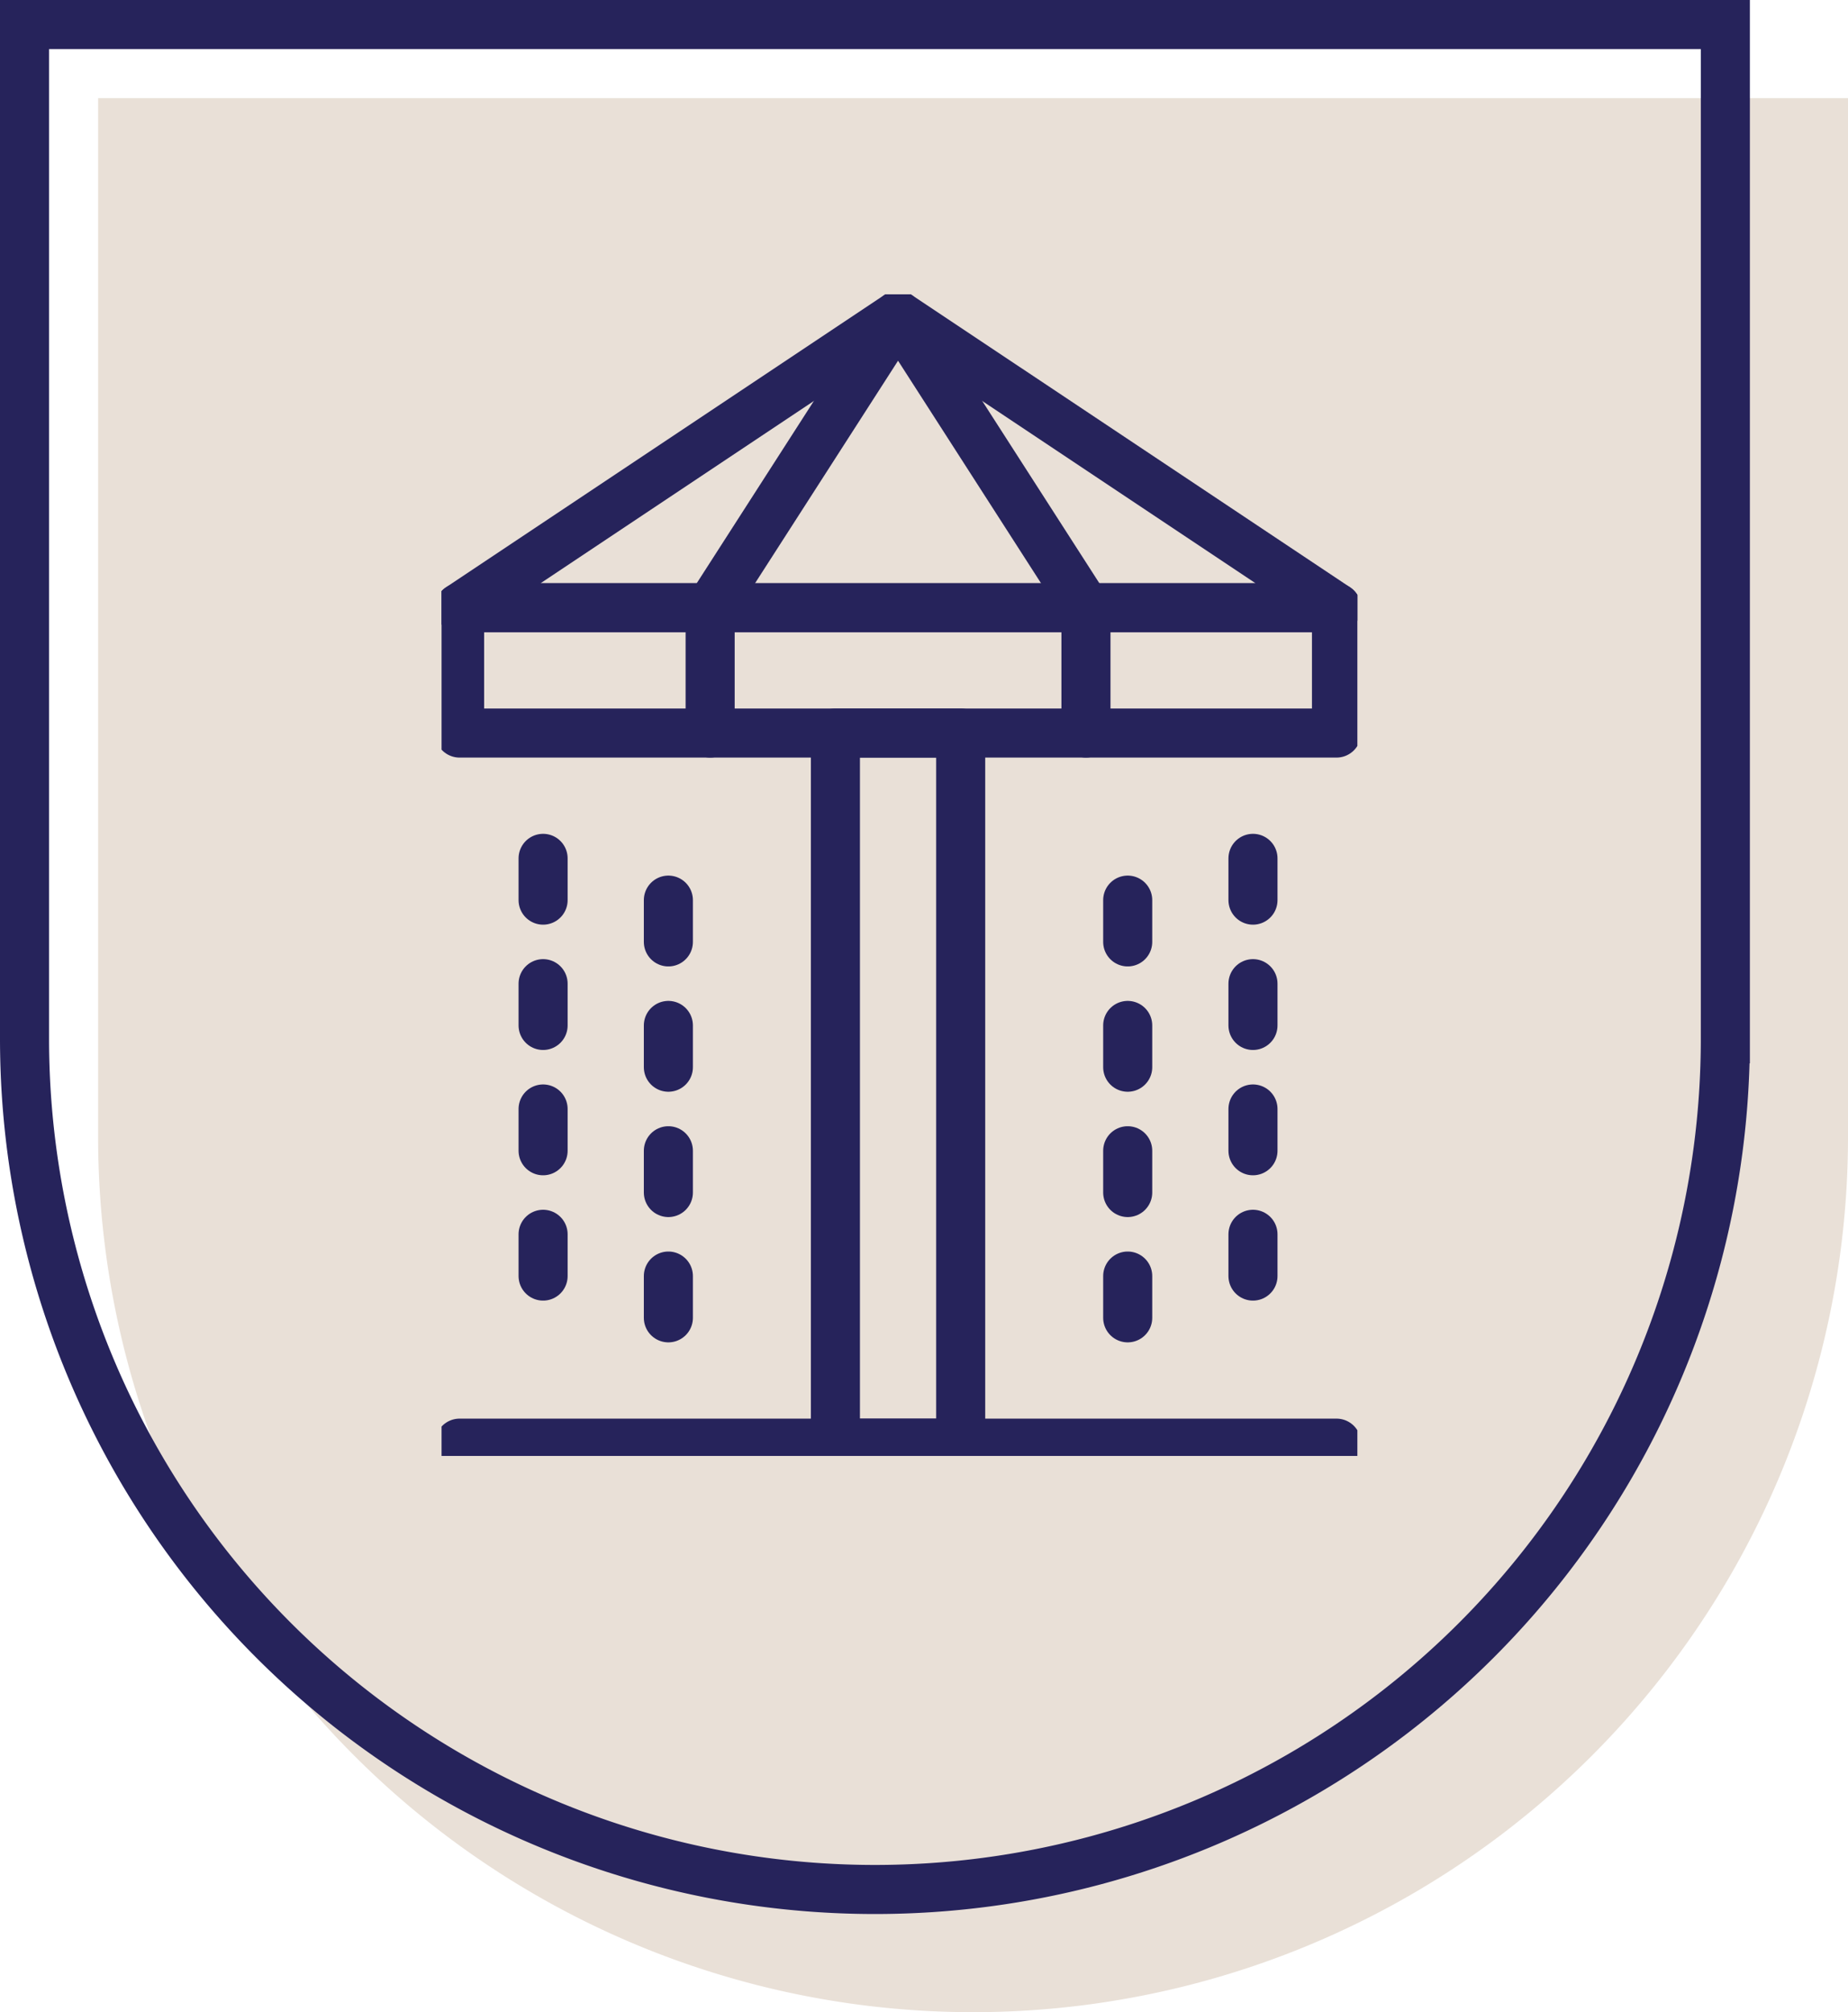
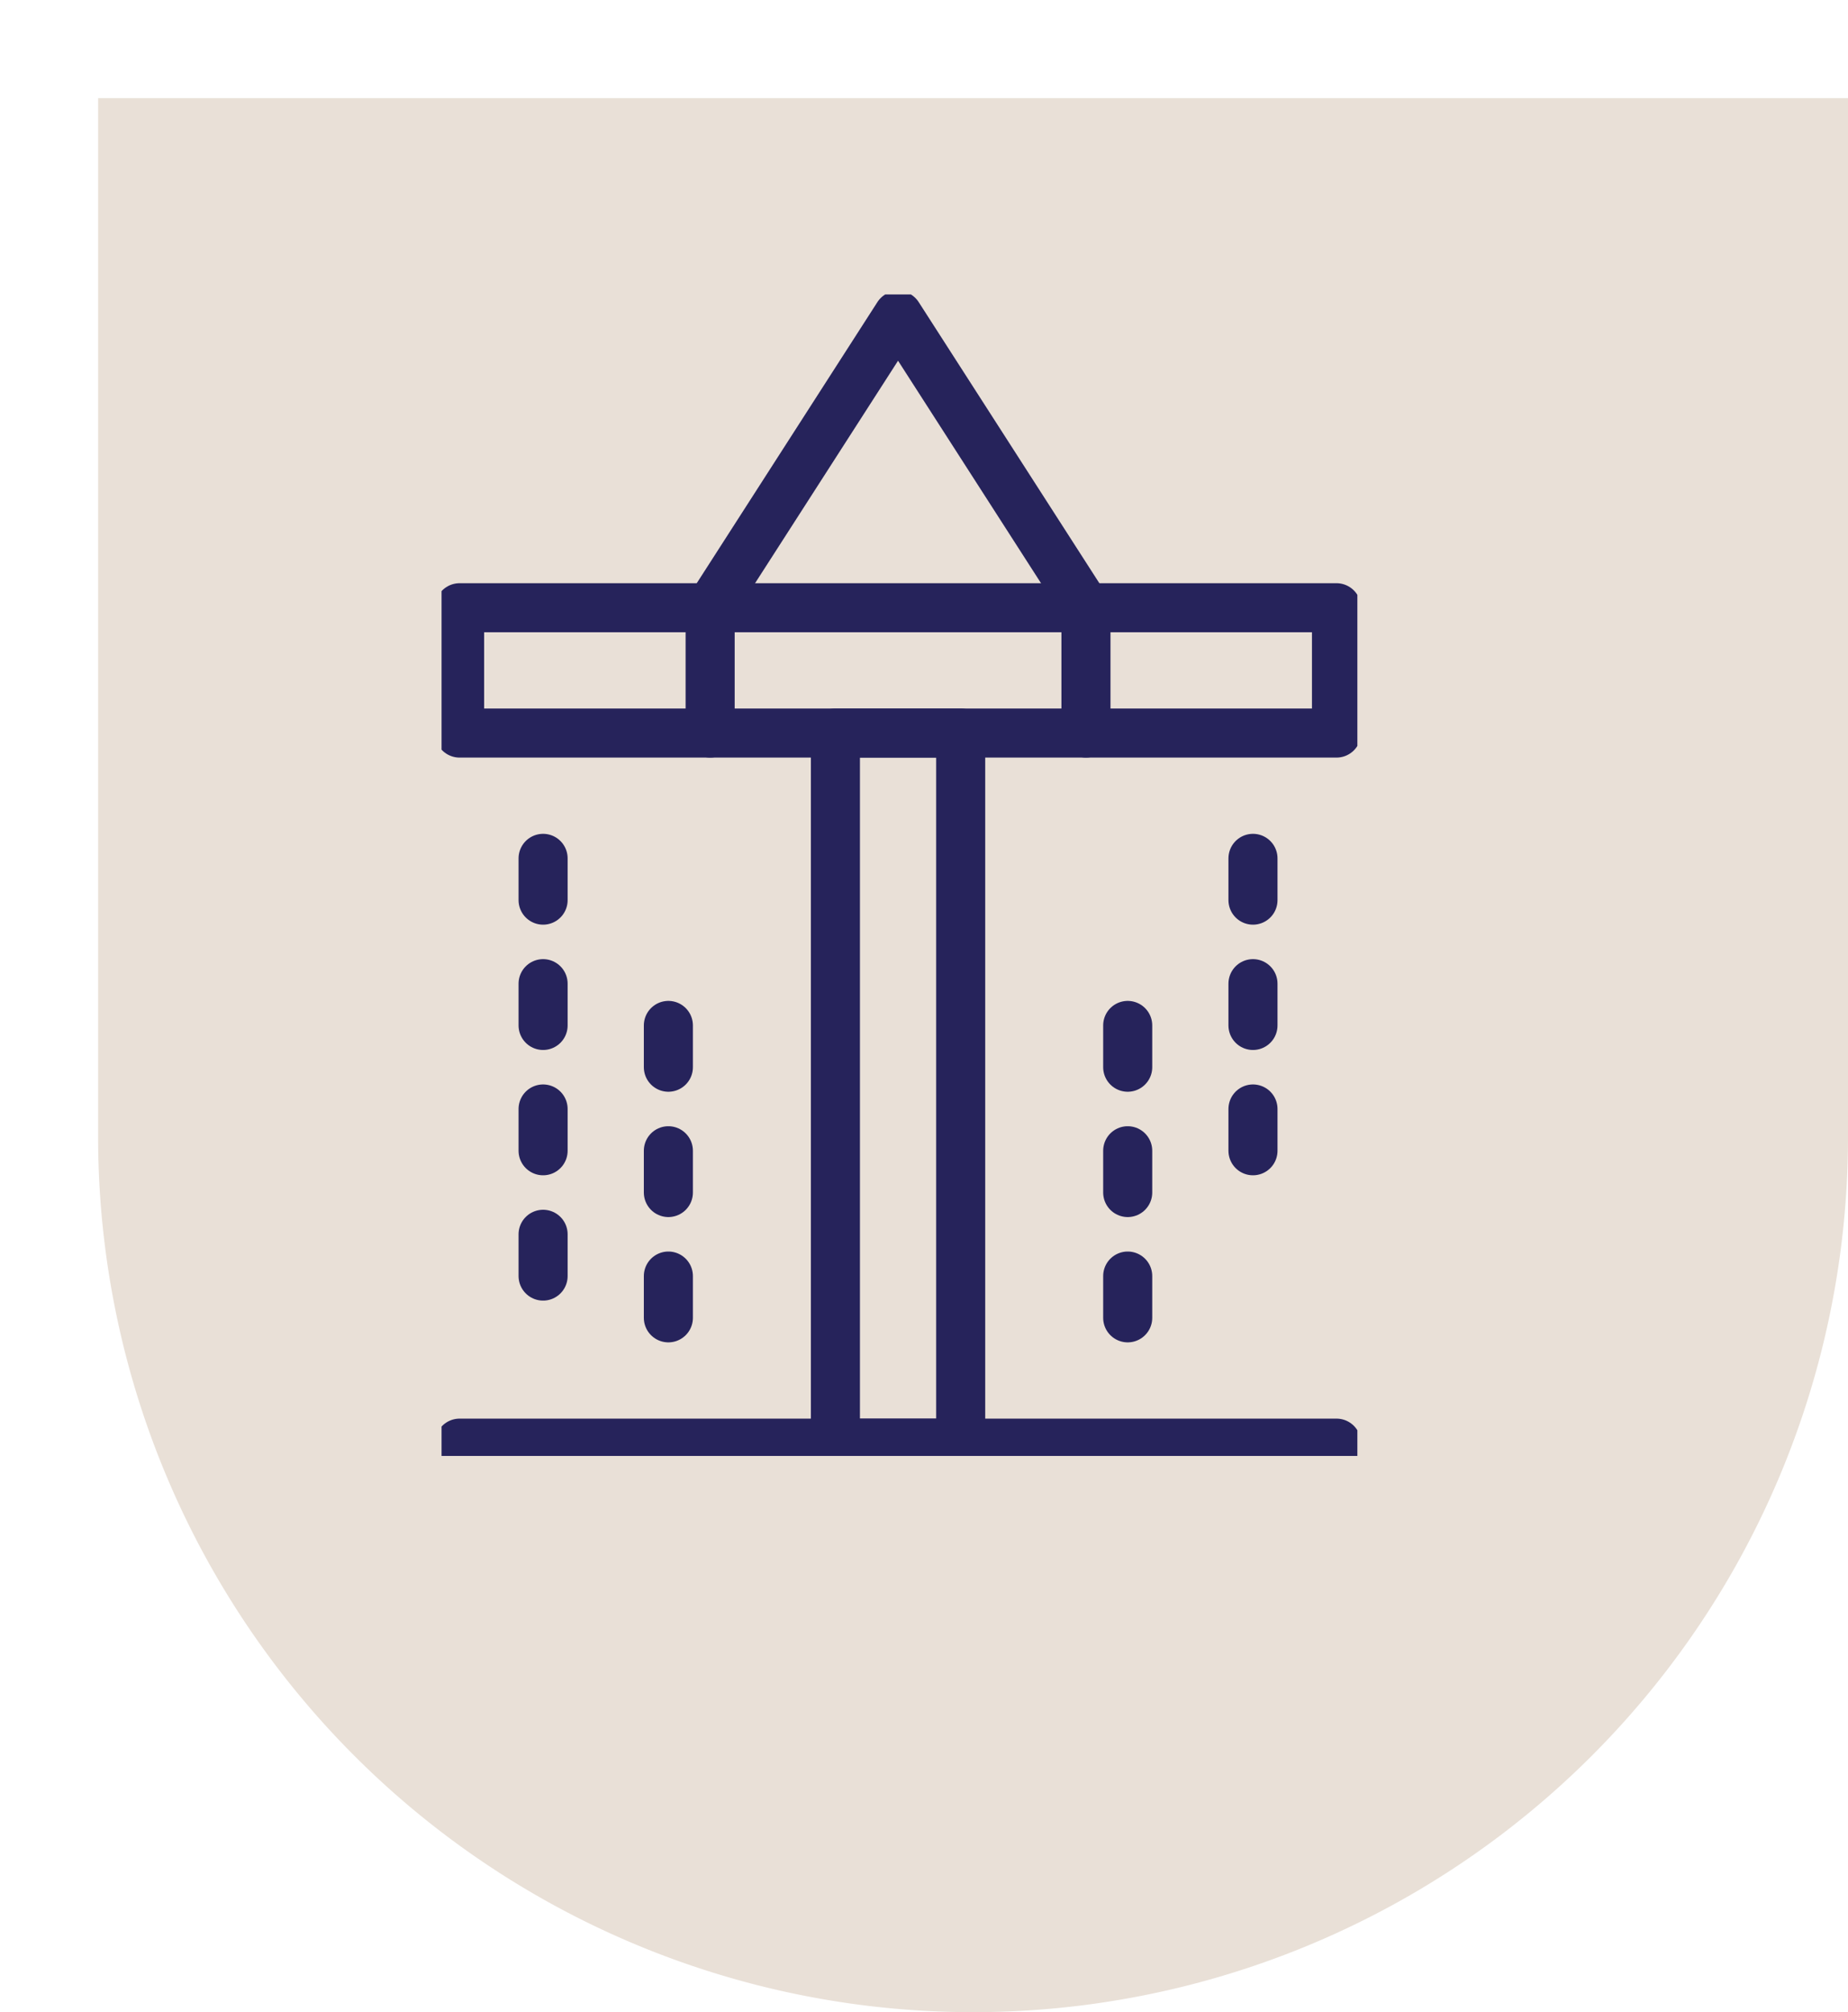
<svg xmlns="http://www.w3.org/2000/svg" width="113" height="123" viewBox="0 0 113 123">
  <defs>
    <clipPath id="clip-path">
      <rect id="Rectangle_101" data-name="Rectangle 101" width="56" height="71" transform="translate(0.173)" fill="none" stroke="#26235b" stroke-width="3" />
    </clipPath>
  </defs>
  <g id="Groupe_200" data-name="Groupe 200" transform="translate(-902 -5398)">
    <g id="Groupe_125" data-name="Groupe 125" transform="translate(-2 1313)">
      <path id="Rectangle_23" data-name="Rectangle 23" d="M0,0H107a0,0,0,0,1,0,0V63.5A53.5,53.5,0,0,1,53.5,117h0A53.5,53.5,0,0,1,0,63.5V0A0,0,0,0,1,0,0Z" transform="translate(910 4091)" fill="#e9e0d7" />
      <g id="Rectangle_24" data-name="Rectangle 24" transform="translate(904 4085)" fill="none" stroke="#26235b" stroke-width="3">
        <path d="M0,0H107a0,0,0,0,1,0,0V63.5A53.5,53.5,0,0,1,53.5,117h0A53.5,53.5,0,0,1,0,63.5V0A0,0,0,0,1,0,0Z" stroke="none" />
-         <path d="M1.5,1.5h104a0,0,0,0,1,0,0v62a52,52,0,0,1-52,52h0a52,52,0,0,1-52-52V1.5A0,0,0,0,1,1.5,1.5Z" fill="none" />
      </g>
      <g id="Groupe_117" data-name="Groupe 117" transform="translate(930.826 4103)">
        <g id="Groupe_116" data-name="Groupe 116">
          <g id="Groupe_115" data-name="Groupe 115" clip-path="url(#clip-path)">
            <rect id="Rectangle_99" data-name="Rectangle 99" width="7.66" height="43.407" transform="translate(24.257 26.81)" fill="none" stroke="#26235b" stroke-linecap="round" stroke-linejoin="round" stroke-width="3" />
            <line id="Ligne_83" data-name="Ligne 83" x2="53.62" transform="translate(1.277 70.217)" fill="none" stroke="#26235b" stroke-linecap="round" stroke-linejoin="round" stroke-width="3" />
            <rect id="Rectangle_100" data-name="Rectangle 100" width="53.62" height="7.66" transform="translate(1.277 19.15)" fill="none" stroke="#26235b" stroke-linecap="round" stroke-linejoin="round" stroke-width="3" />
-             <path id="Tracé_205" data-name="Tracé 205" d="M27.31.5.5,18.373H54.12Z" transform="translate(0.777 0.777)" fill="none" stroke="#26235b" stroke-linecap="round" stroke-linejoin="round" stroke-width="3" />
            <path id="Tracé_206" data-name="Tracé 206" d="M6.5,26.033v-7.66L17.99.5,29.48,18.373v7.66" transform="translate(10.097 0.777)" fill="none" stroke="#26235b" stroke-linecap="round" stroke-linejoin="round" stroke-width="3" />
          </g>
        </g>
-         <line id="Ligne_84" data-name="Ligne 84" y2="2.553" transform="translate(42.13 37.023)" fill="none" stroke="#26235b" stroke-linecap="round" stroke-linejoin="round" stroke-width="3" />
        <line id="Ligne_85" data-name="Ligne 85" y2="2.553" transform="translate(42.13 44.683)" fill="none" stroke="#26235b" stroke-linecap="round" stroke-linejoin="round" stroke-width="3" />
        <line id="Ligne_86" data-name="Ligne 86" y2="2.553" transform="translate(42.13 52.343)" fill="none" stroke="#26235b" stroke-linecap="round" stroke-linejoin="round" stroke-width="3" />
        <line id="Ligne_87" data-name="Ligne 87" y2="2.553" transform="translate(42.13 60.003)" fill="none" stroke="#26235b" stroke-linecap="round" stroke-linejoin="round" stroke-width="3" />
        <line id="Ligne_88" data-name="Ligne 88" y2="2.553" transform="translate(49.79 34.47)" fill="none" stroke="#26235b" stroke-linecap="round" stroke-linejoin="round" stroke-width="3" />
        <line id="Ligne_89" data-name="Ligne 89" y2="2.553" transform="translate(49.79 42.13)" fill="none" stroke="#26235b" stroke-linecap="round" stroke-linejoin="round" stroke-width="3" />
        <line id="Ligne_90" data-name="Ligne 90" y2="2.553" transform="translate(49.79 49.79)" fill="none" stroke="#26235b" stroke-linecap="round" stroke-linejoin="round" stroke-width="3" />
-         <line id="Ligne_91" data-name="Ligne 91" y2="2.553" transform="translate(49.79 57.45)" fill="none" stroke="#26235b" stroke-linecap="round" stroke-linejoin="round" stroke-width="3" />
-         <line id="Ligne_92" data-name="Ligne 92" y2="2.553" transform="translate(14.043 37.023)" fill="none" stroke="#26235b" stroke-linecap="round" stroke-linejoin="round" stroke-width="3" />
        <line id="Ligne_93" data-name="Ligne 93" y2="2.553" transform="translate(14.043 44.683)" fill="none" stroke="#26235b" stroke-linecap="round" stroke-linejoin="round" stroke-width="3" />
        <line id="Ligne_94" data-name="Ligne 94" y2="2.553" transform="translate(14.043 52.343)" fill="none" stroke="#26235b" stroke-linecap="round" stroke-linejoin="round" stroke-width="3" />
        <line id="Ligne_95" data-name="Ligne 95" y2="2.553" transform="translate(14.043 60.003)" fill="none" stroke="#26235b" stroke-linecap="round" stroke-linejoin="round" stroke-width="3" />
        <line id="Ligne_96" data-name="Ligne 96" y2="2.553" transform="translate(6.383 34.47)" fill="none" stroke="#26235b" stroke-linecap="round" stroke-linejoin="round" stroke-width="3" />
        <line id="Ligne_97" data-name="Ligne 97" y2="2.553" transform="translate(6.383 42.13)" fill="none" stroke="#26235b" stroke-linecap="round" stroke-linejoin="round" stroke-width="3" />
        <line id="Ligne_98" data-name="Ligne 98" y2="2.553" transform="translate(6.383 49.79)" fill="none" stroke="#26235b" stroke-linecap="round" stroke-linejoin="round" stroke-width="3" />
        <line id="Ligne_99" data-name="Ligne 99" y2="2.553" transform="translate(6.383 57.45)" fill="none" stroke="#26235b" stroke-linecap="round" stroke-linejoin="round" stroke-width="3" />
      </g>
    </g>
  </g>
</svg>